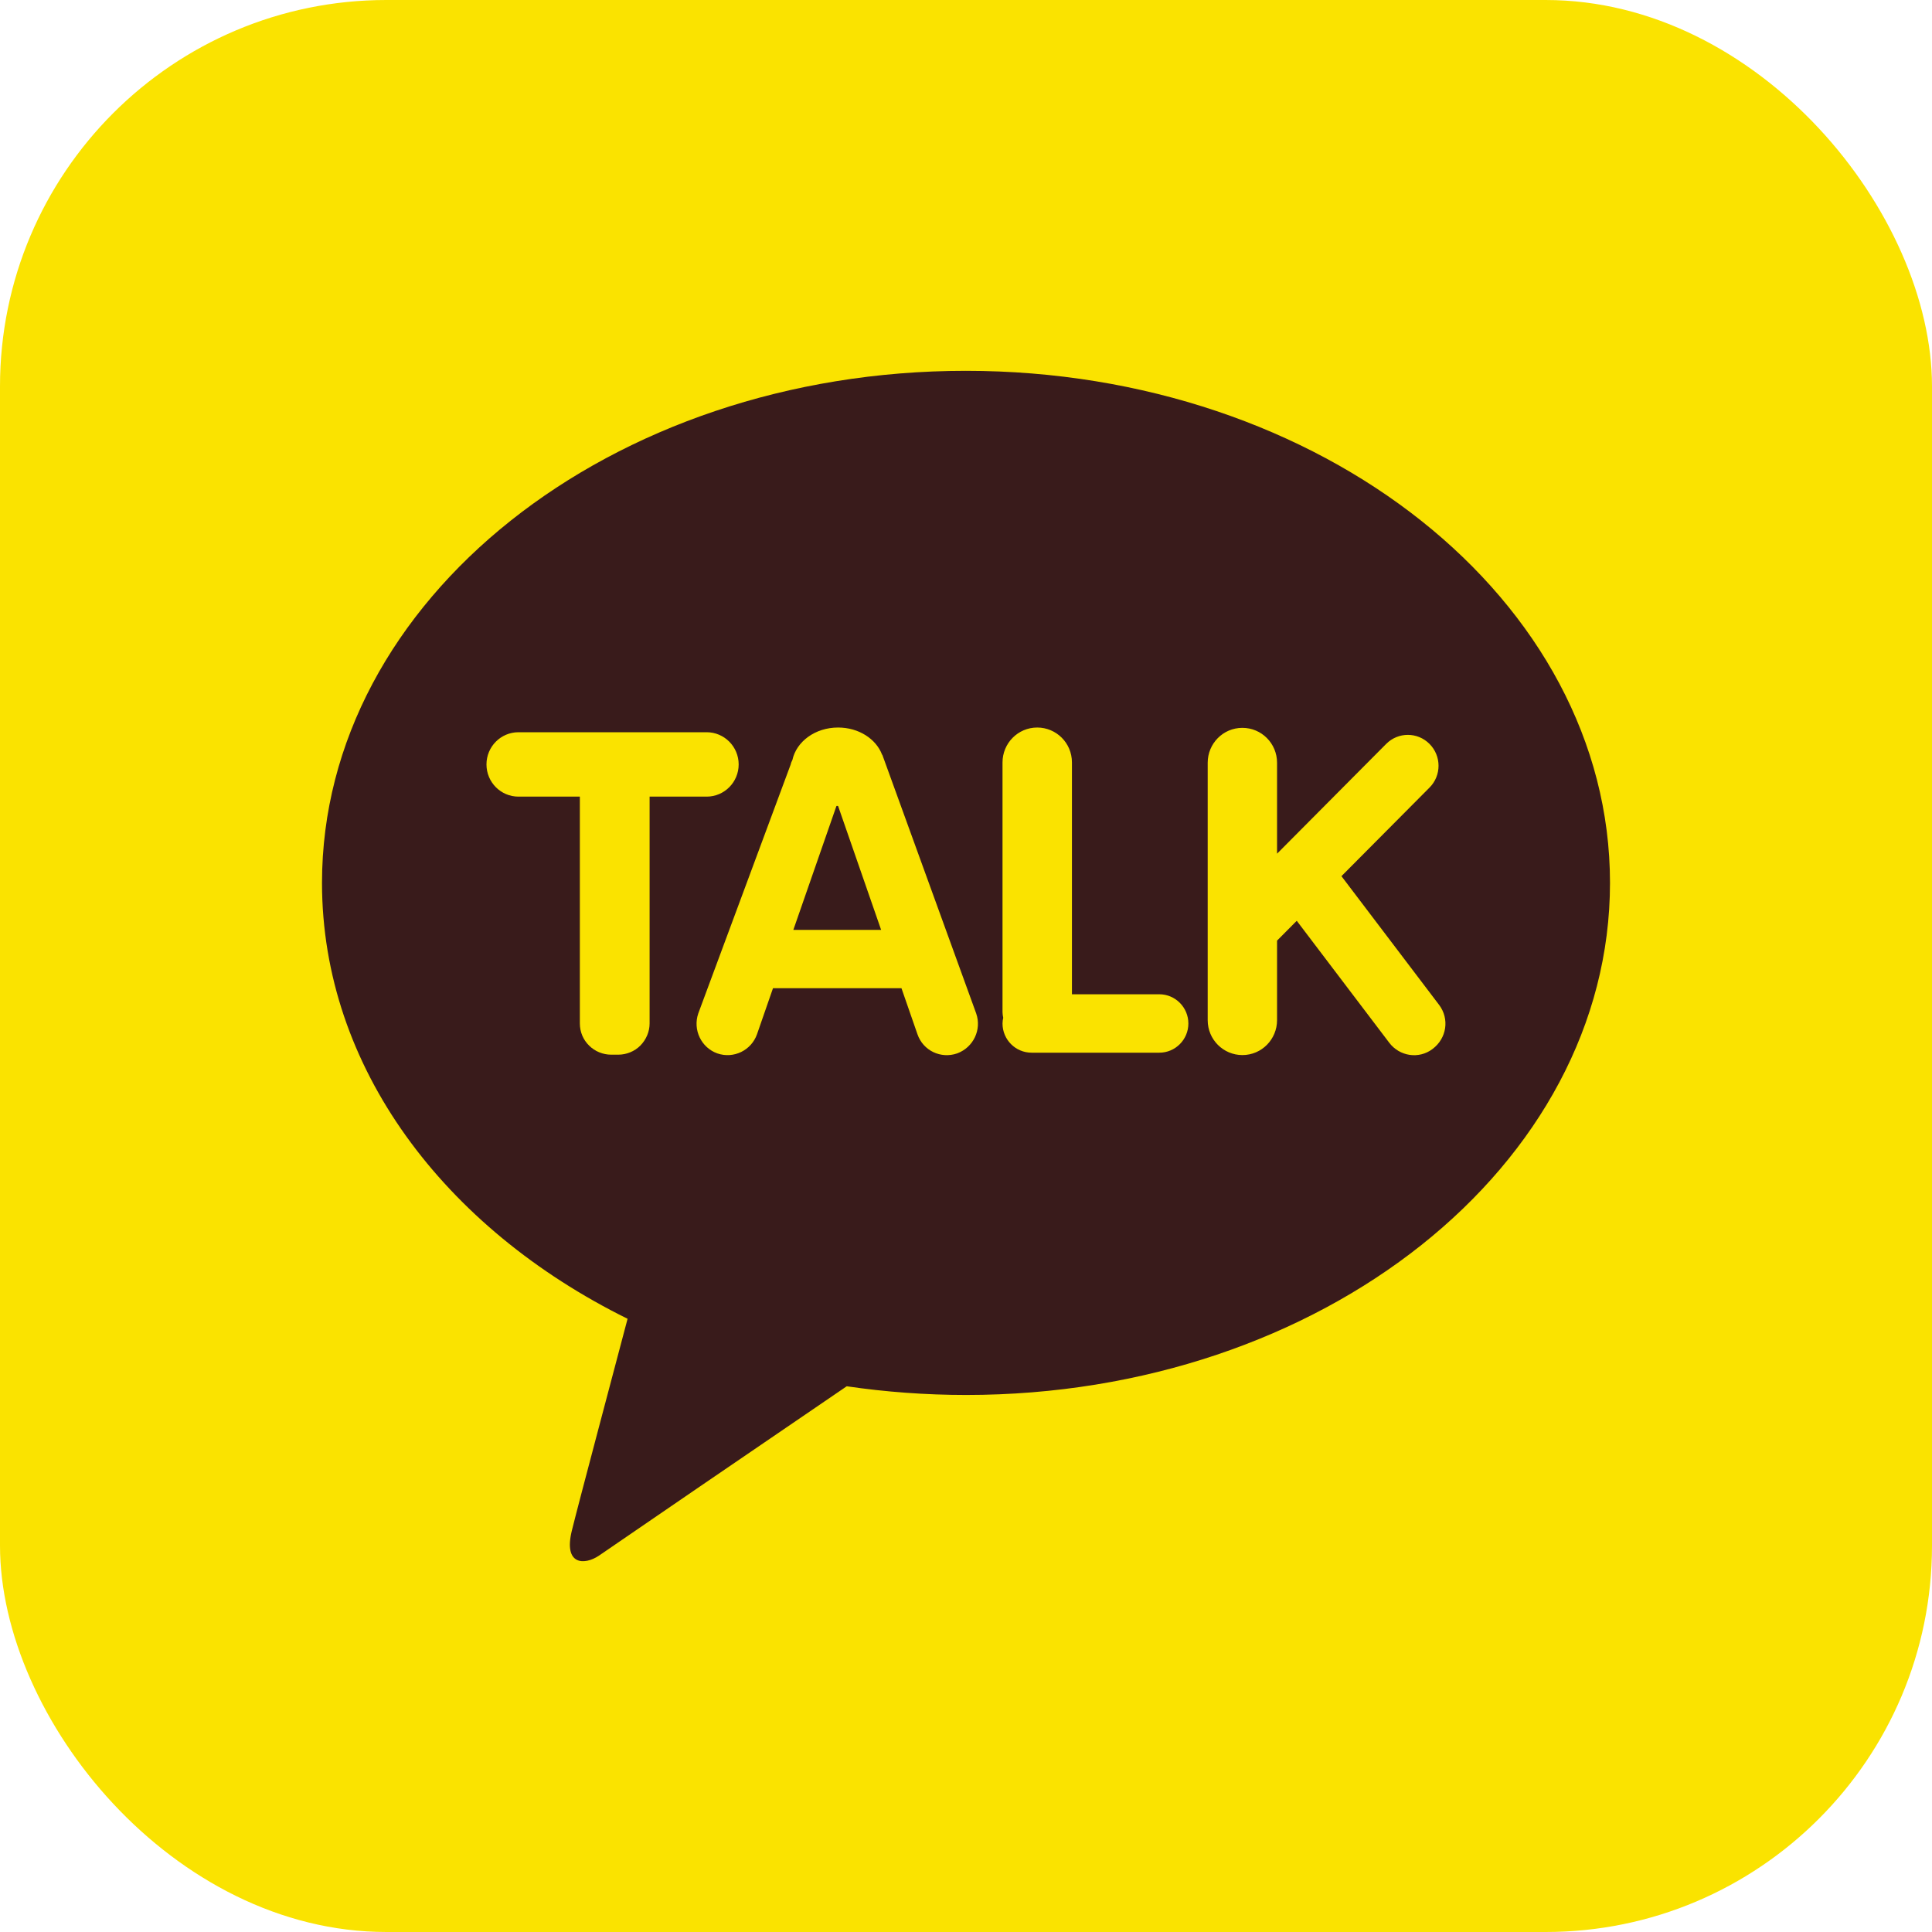
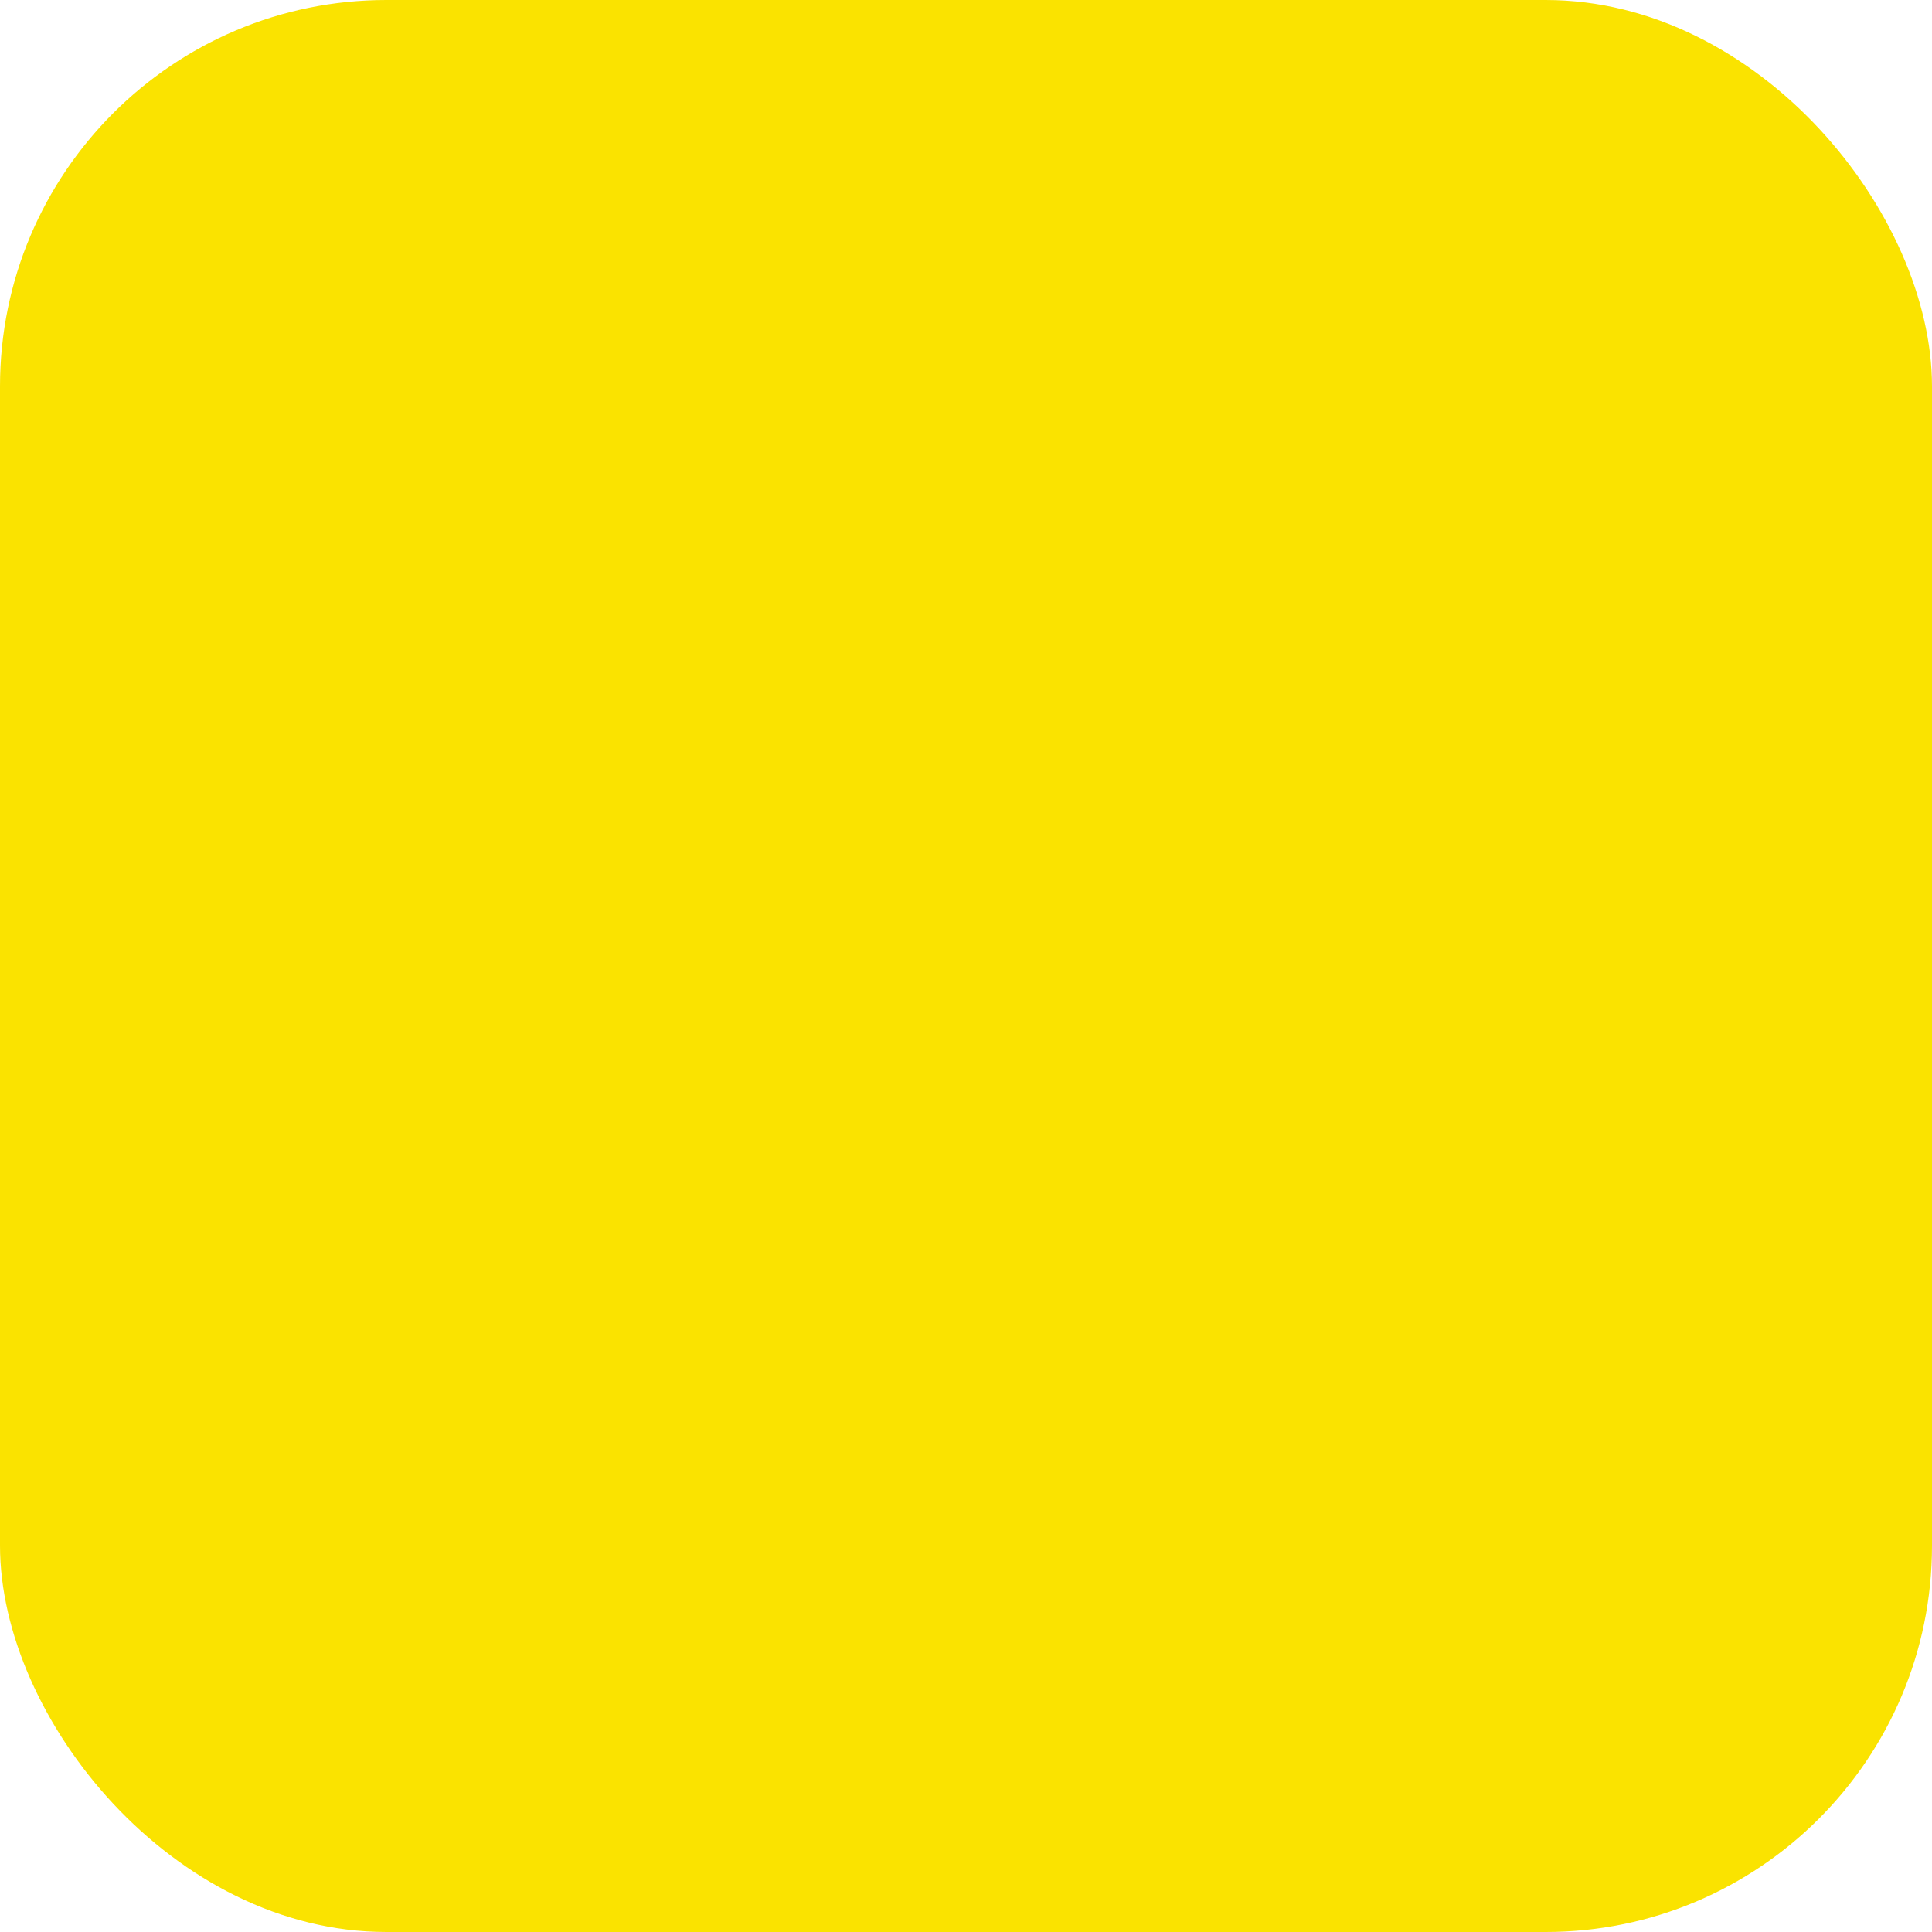
<svg xmlns="http://www.w3.org/2000/svg" width="30" height="30" viewBox="0 0 30 30" fill="none">
  <rect width="30" height="30" rx="6" fill="#FAE300" />
-   <path d="M13.014 12.516L13.682 14.439H12.319L12.988 12.516C12.998 12.511 13.008 12.516 13.014 12.516ZM25 13.709C25 18.102 20.524 21.661 15.003 21.661C14.371 21.661 13.749 21.614 13.148 21.526C12.04 22.281 9.47 24.037 9.299 24.157C9.082 24.303 8.745 24.313 8.88 23.766C8.989 23.323 9.538 21.265 9.745 20.478C6.896 19.071 5 16.57 5 13.709C5 9.317 9.476 5.758 14.997 5.758C20.519 5.758 25 9.317 25 13.709ZM10.076 12.37H10.973C11.247 12.37 11.47 12.146 11.47 11.87C11.47 11.594 11.247 11.37 10.973 11.37H8.051C7.776 11.37 7.554 11.594 7.554 11.87C7.554 12.146 7.776 12.37 8.051 12.37H9.004V15.893C9.004 16.023 9.056 16.148 9.149 16.237C9.237 16.325 9.362 16.377 9.491 16.377H9.6C9.729 16.377 9.854 16.325 9.942 16.237C10.035 16.143 10.087 16.018 10.087 15.893V12.37H10.076ZM15.158 15.736L13.702 11.724L13.697 11.719C13.604 11.474 13.335 11.297 13.014 11.297C12.656 11.297 12.366 11.516 12.304 11.802C12.293 11.823 12.283 11.844 12.278 11.87L10.843 15.736C10.755 15.992 10.89 16.268 11.138 16.357C11.392 16.445 11.667 16.31 11.755 16.059L12.003 15.345H13.998L14.246 16.059C14.334 16.315 14.609 16.445 14.863 16.357C15.117 16.263 15.246 15.986 15.158 15.736ZM18.453 15.893C18.453 15.643 18.25 15.439 18.002 15.439H16.645V11.839C16.645 11.536 16.401 11.297 16.106 11.297C15.806 11.297 15.567 11.542 15.567 11.839V15.716C15.567 15.747 15.572 15.773 15.578 15.804C15.572 15.83 15.567 15.861 15.567 15.893C15.567 16.143 15.769 16.346 16.018 16.346H18.002C18.25 16.346 18.453 16.143 18.453 15.893ZM22.348 15.606L20.83 13.605L22.198 12.229C22.384 12.042 22.384 11.74 22.198 11.552C22.011 11.364 21.711 11.364 21.524 11.552L19.83 13.256V11.844C19.83 11.542 19.587 11.302 19.292 11.302C18.991 11.302 18.753 11.547 18.753 11.844V15.841C18.753 16.143 18.996 16.383 19.292 16.383C19.592 16.383 19.83 16.138 19.83 15.841V14.606L20.136 14.298L21.571 16.19C21.731 16.403 22.032 16.45 22.244 16.289C22.467 16.122 22.508 15.82 22.348 15.606Z" fill="#391B1B" />
</svg>